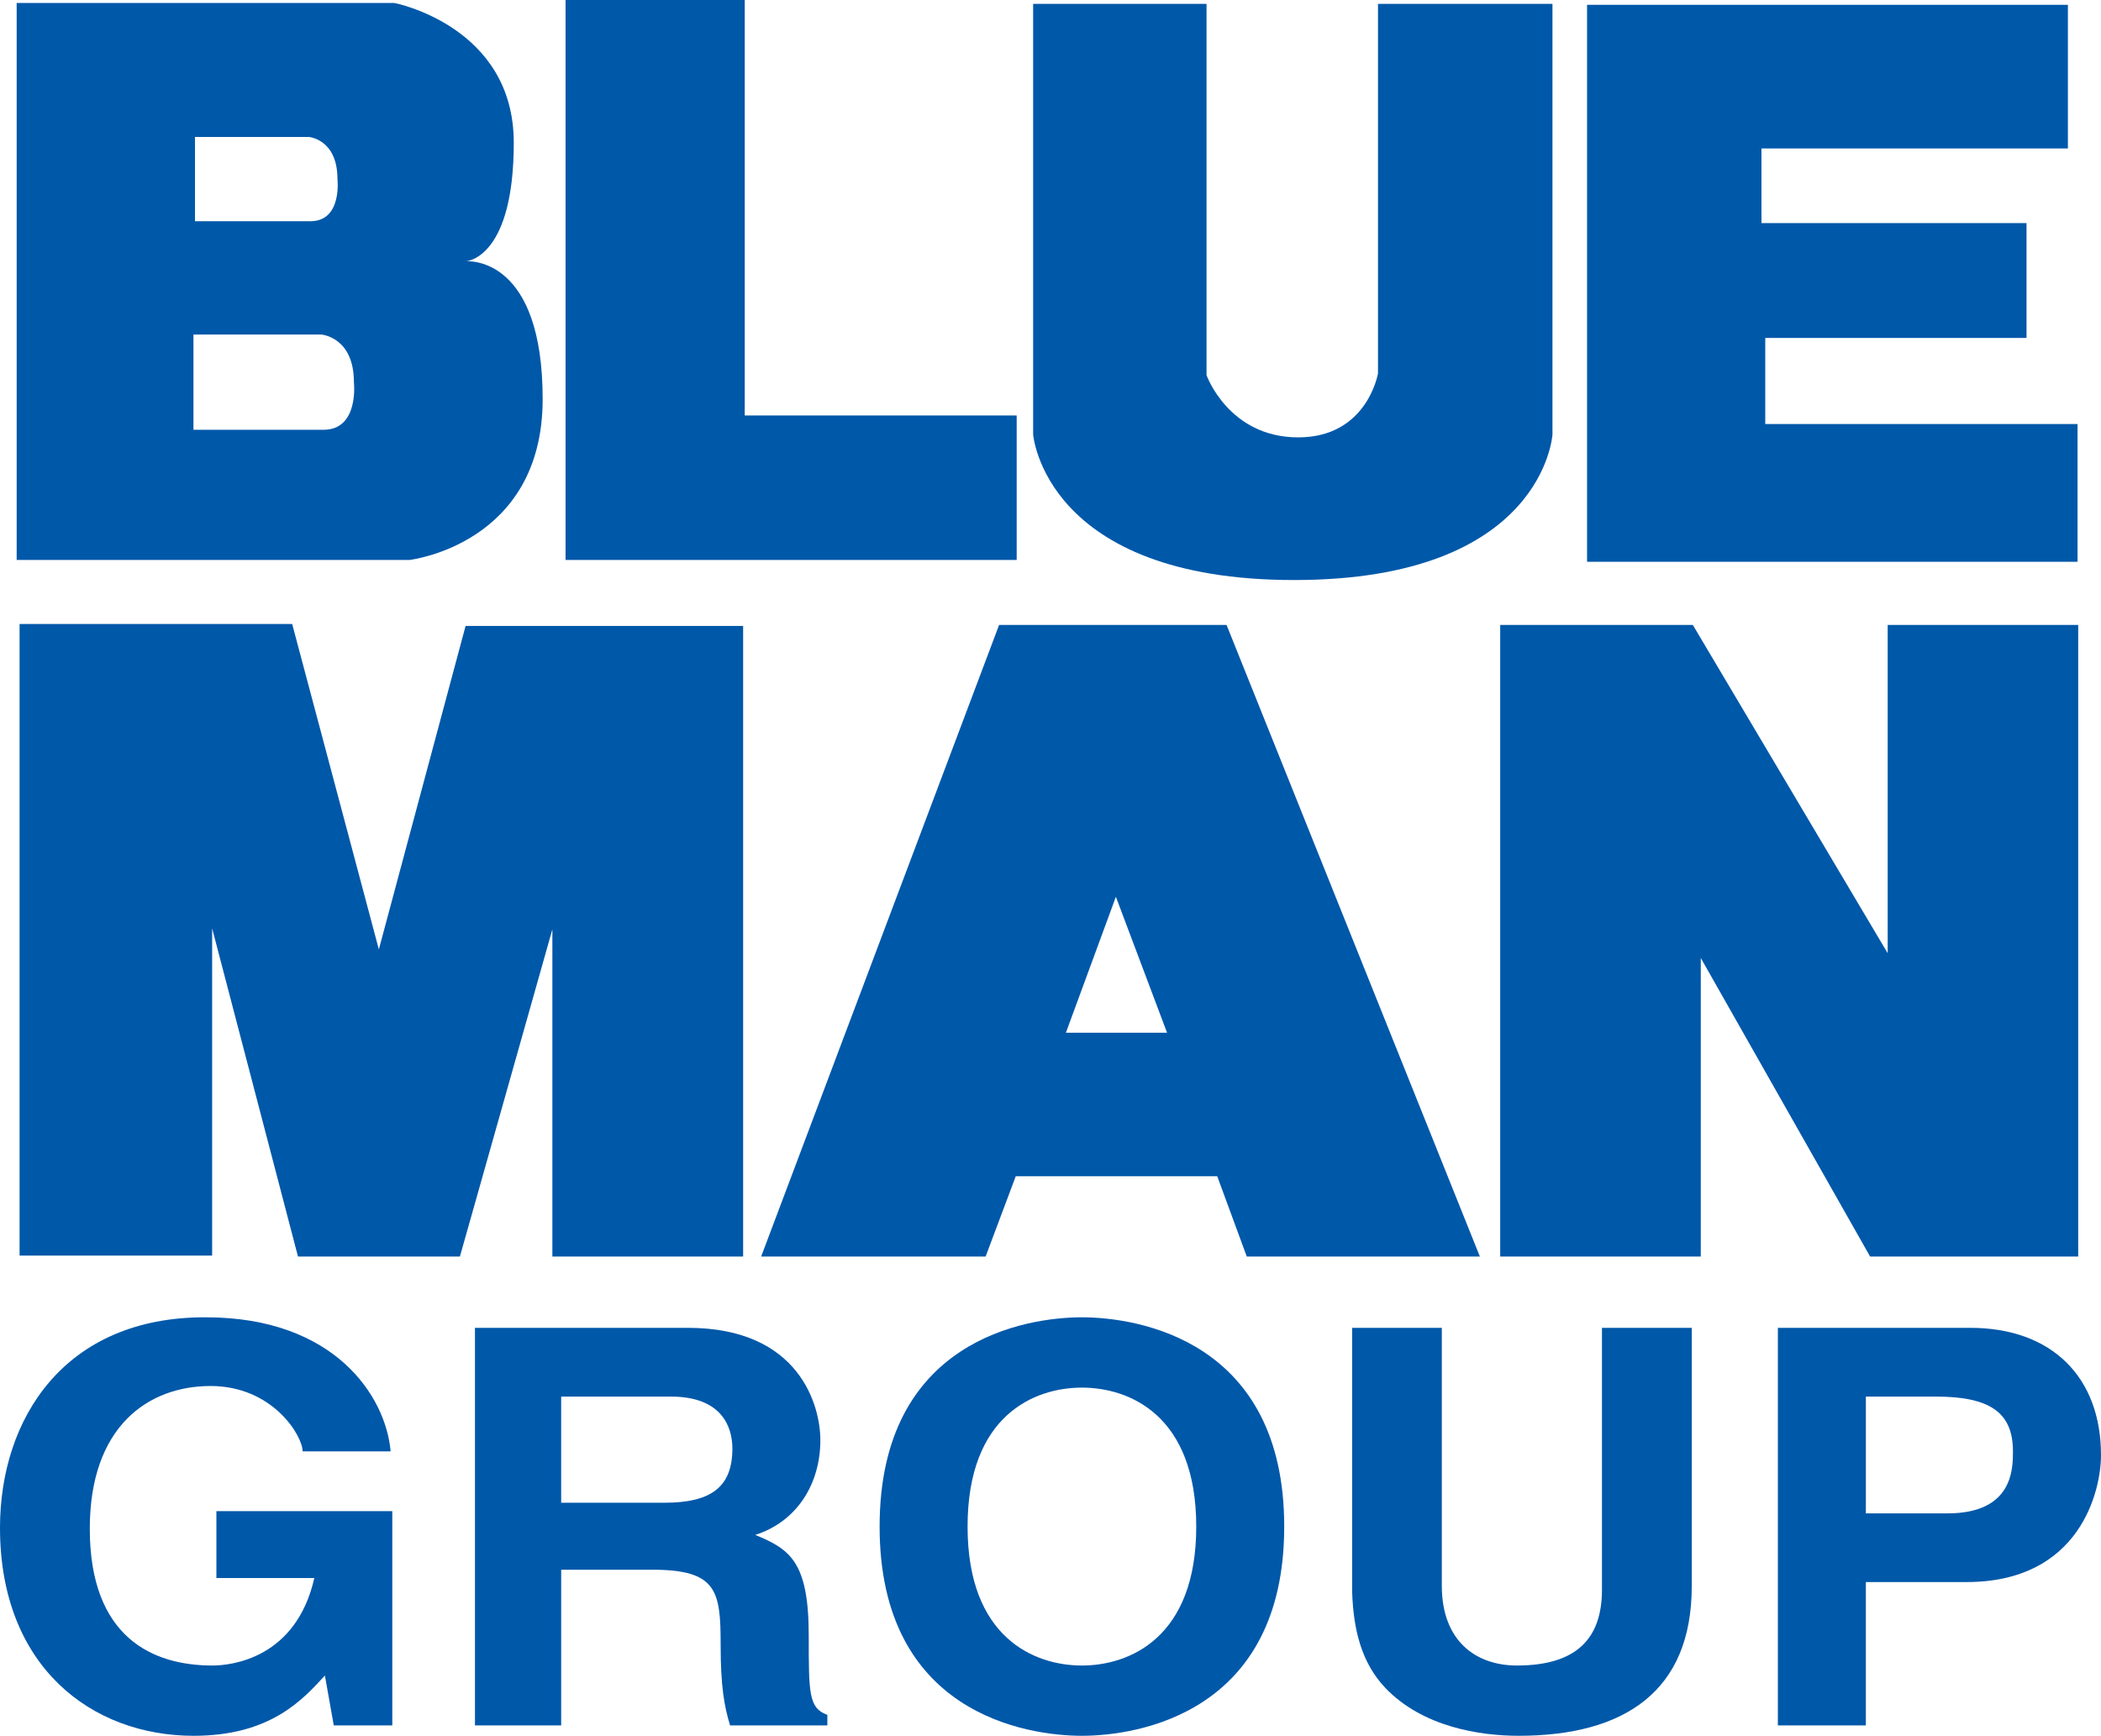
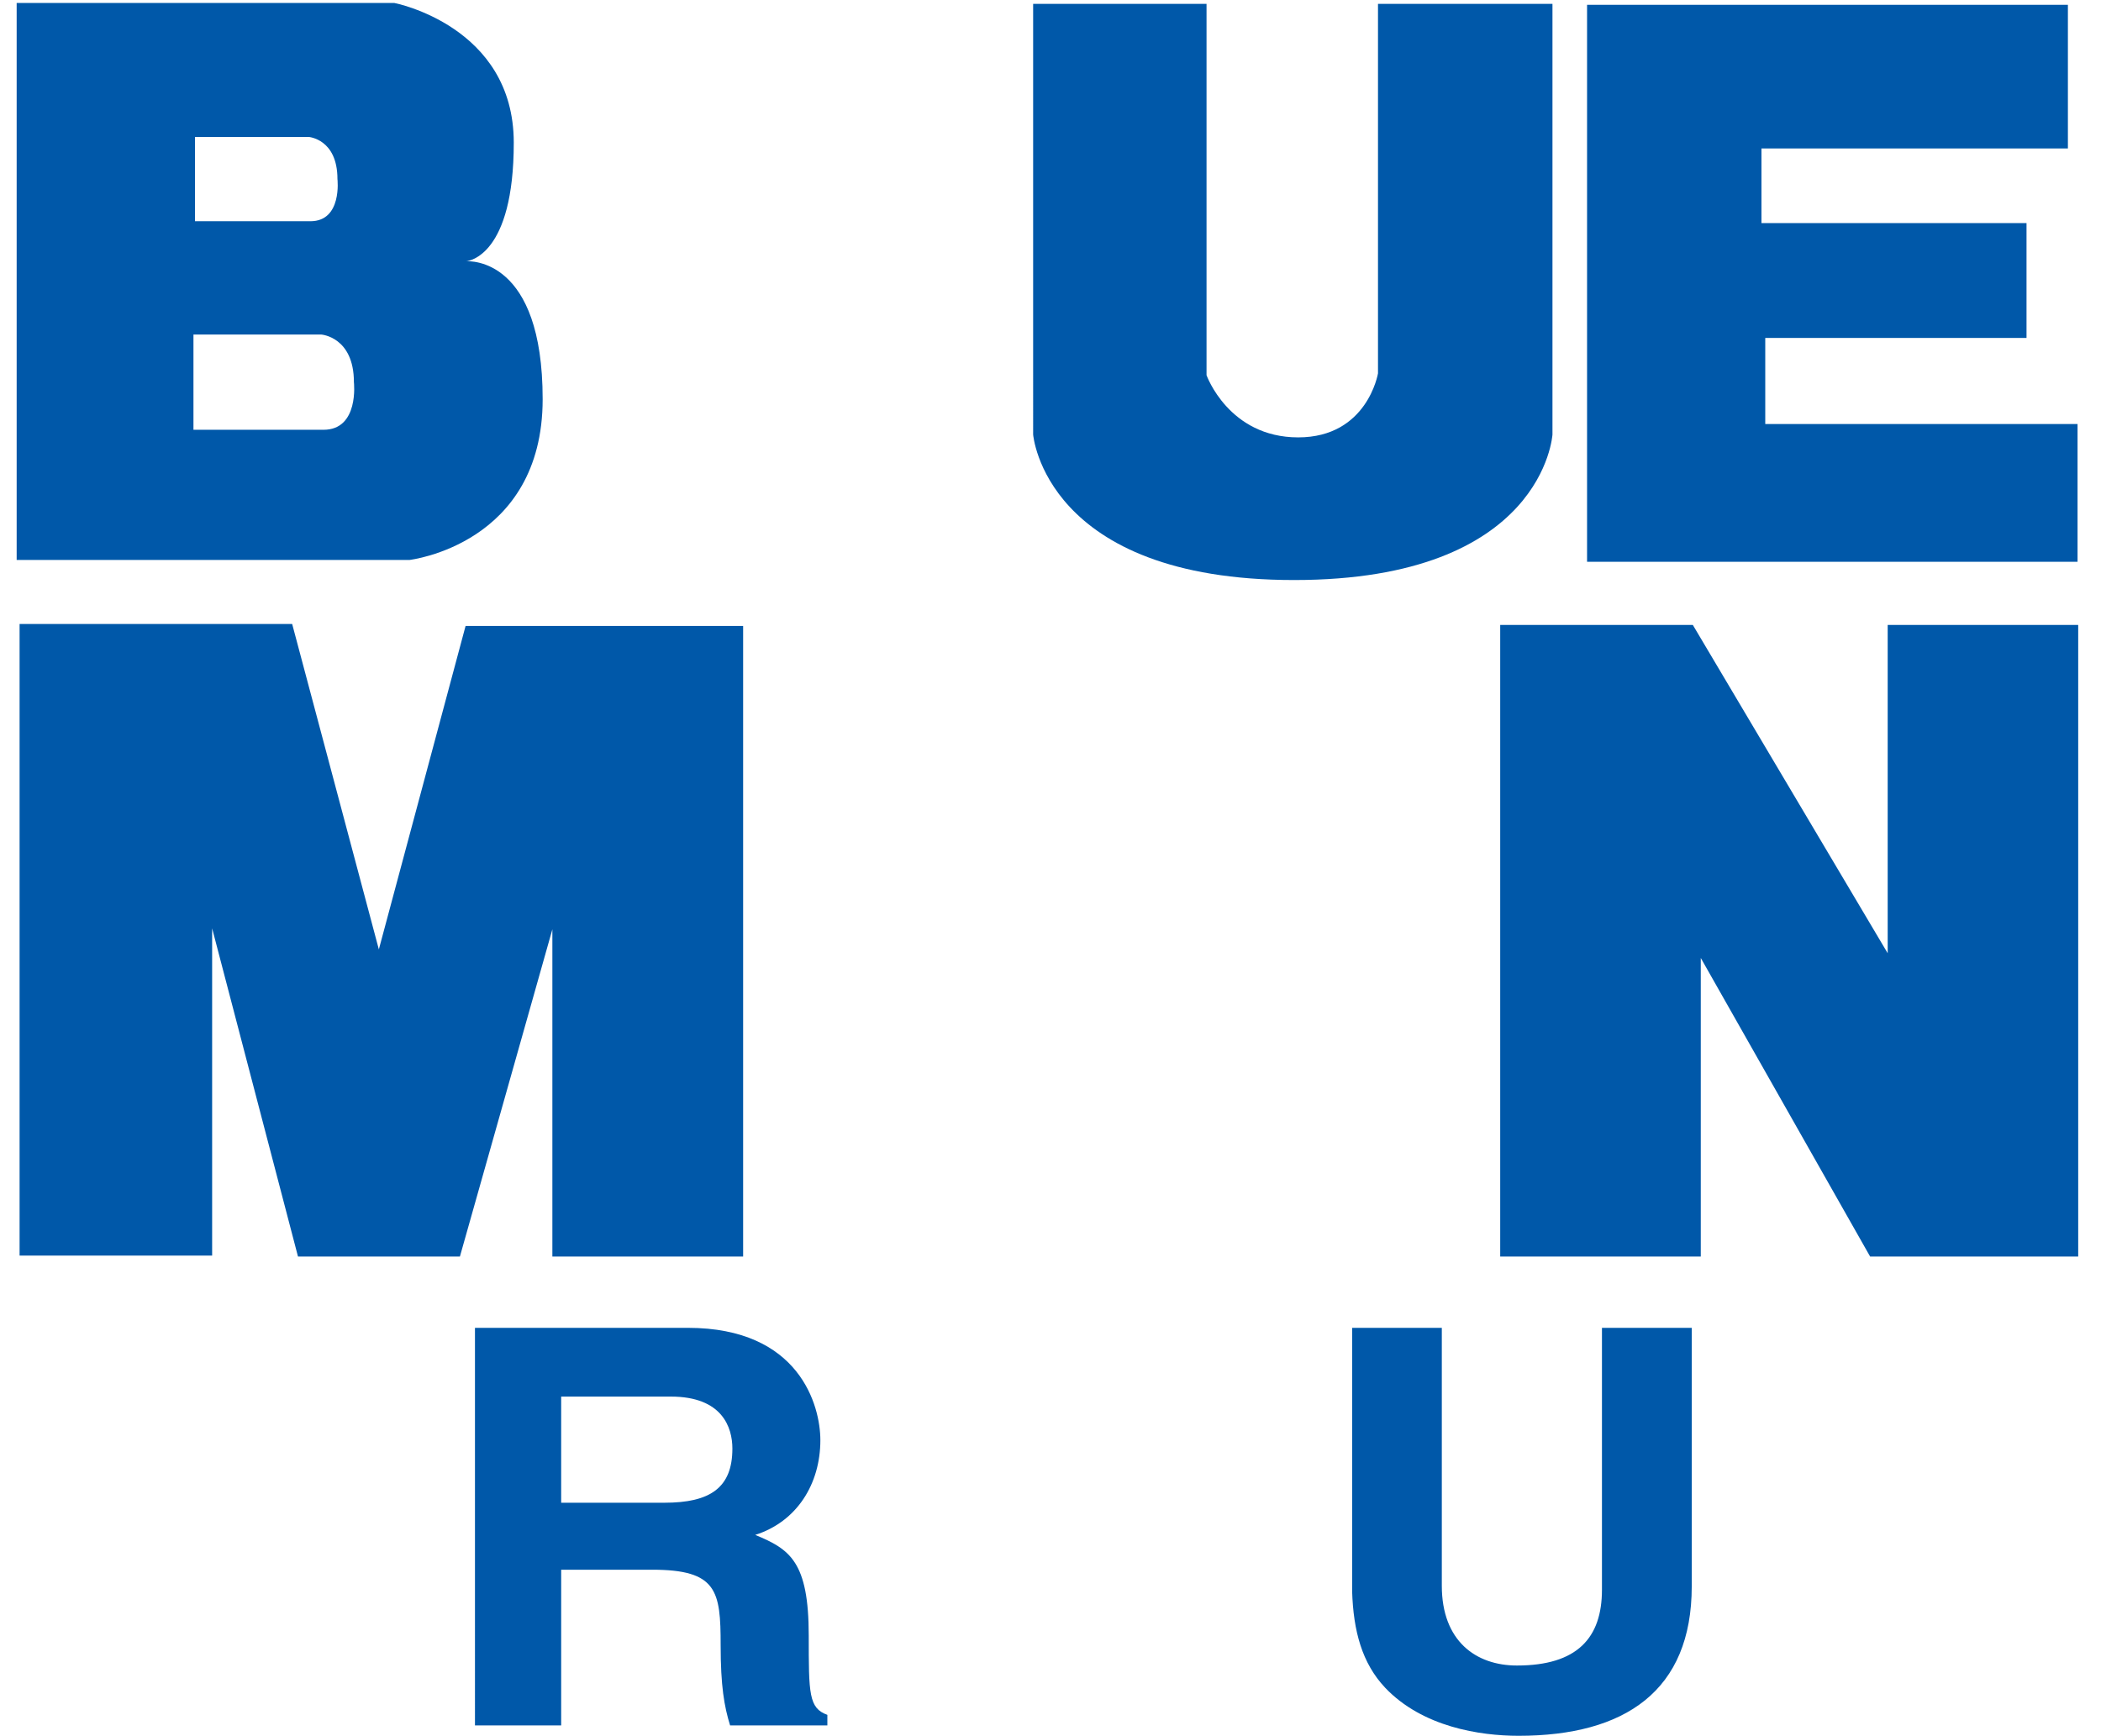
<svg xmlns="http://www.w3.org/2000/svg" version="1.1" id="Layer_1" x="0px" y="0px" width="500px" height="413.15px" viewBox="0 0 500 413.15" enable-background="new 0 0 500 413.15" xml:space="preserve">
  <g>
    <path fill="#0058A9" d="M110.86,62.188c0.803-0.045,11.408-1.47,11.408-28.232c0-27.775-28.413-33.245-28.413-33.245H3.966v132.569    h93.488c0,0,31.688-3.652,31.688-38.269C129.142,61.442,111.947,62.118,110.86,62.188z M46.401,32.594h27.042    c0,0,6.865,0.451,6.865,10.027c0,0,1.175,10.037-6.434,10.037c-7.541,0-27.473,0-27.473,0V32.594z M76.988,102.297    c-8.509,0-30.949,0-30.949,0v-22.67h30.41c0,0,7.775,0.529,7.775,11.344C84.225,90.971,85.527,102.297,76.988,102.297z" />
    <g>
-       <polygon fill="#0058A9" points="177.237,98.889 177.237,0 134.597,0 134.597,133.279 134.841,133.279 241.951,133.279      241.951,98.889   " />
-     </g>
+       </g>
    <g>
      <path fill="#0058A9" d="M245.868,0.926h41.265v88.371c0,0,5.268,14.807,21.808,14.807c16.48,0,18.997-15.242,18.997-15.242V0.926     h41.52v102.496c0,0-2.061,34.637-61.471,34.637c-59.396,0-62.119-34.637-62.119-34.637V0.926z" />
    </g>
    <g>
      <polygon fill="#0058A9" points="377.693,1.146 492.122,1.146 492.122,35.336 419.193,35.336 419.193,53.1 482.275,53.1      482.275,80.436 420.099,80.436 420.099,100.926 494.418,100.926 494.418,133.715 377.693,133.715   " />
    </g>
    <g>
      <polygon fill="#0058A9" points="4.661,148.521 69.531,148.521 90.159,225.975 110.801,148.986 176.851,148.986 176.851,299.08      131.453,299.08 131.453,221.195 109.45,299.08 70.917,299.08 50.485,220.965 50.485,298.854 4.661,298.854   " />
    </g>
-     <path fill="#0058A9" d="M291.896,148.742H237.77L181.14,299.08h53.418l7.178-19.125h47.938l7.036,19.125h55.474L291.896,148.742z     M253.662,245.811l11.898-32.361l12.182,32.361H253.662z" />
    <g>
      <polygon fill="#0058A9" points="357.021,148.742 402.859,148.742 449.236,226.885 449.236,148.742 494.575,148.742      494.575,299.08 445.055,299.08 404.754,228.012 404.754,299.08 357.021,299.08   " />
    </g>
    <g>
-       <path fill="#0058A9" d="M51.498,359.686h41.863v50.988h-13.93l-2.11-11.869c-5.303,5.777-12.985,14.346-31.248,14.346     C21.925,413.15,0,396.809,0,363.631c0-25.822,15.222-50.225,48.996-50.088c30.724,0,42.837,18.869,43.968,31.904H72.018     c0-3.703-7.124-15.551-21.896-15.551c-14.948,0-28.755,9.723-28.755,33.959c0,25.854,14.923,32.57,29.181,32.57     c4.573,0,19.928-1.723,24.256-20.828H51.498V359.686z" />
      <path fill="#0058A9" d="M113.034,316.049h50.656c26.645,0,31.541,18.586,31.541,26.734c0,10.428-5.582,19.398-15.501,22.551     c8.241,3.408,12.735,6.336,12.735,23.992c0,13.816,0,17.254,4.431,18.84v2.508h-23.149c-1.391-4.494-2.248-9.371-2.248-19.115     c0-12.906-0.832-17.939-16.29-17.939h-21.661v37.055h-20.515V316.049z M158.108,357.678c10.879,0,16.187-3.535,16.187-12.896     c0-5.004-2.379-12.369-14.64-12.369h-26.106v25.266H158.108z" />
-       <path fill="#0058A9" d="M257.467,313.543c13.244,0,48.154,5.426,48.154,49.814c0,44.408-34.91,49.793-48.154,49.793     c-13.264,0-48.135-5.385-48.135-49.793C209.332,318.969,244.203,313.543,257.467,313.543z M257.467,396.426     c11.314,0,27.218-6.6,27.218-33.068c0-26.498-15.903-33.08-27.218-33.08c-11.311,0-27.203,6.582-27.203,33.08     C230.264,389.826,246.156,396.426,257.467,396.426z" />
      <path fill="#0058A9" d="M402.604,377.586c0,24.9-15.927,35.564-41.206,35.564c-9.181,0-22.875-2.076-31.771-11.457     c-5.469-5.807-7.555-13.453-7.844-22.924v-62.721h21.343v61.398c0,13.162,8.128,18.979,17.871,18.979     c14.385,0,20.24-6.6,20.24-18.037v-62.34h21.367V377.586z" />
-       <path fill="#0058A9" d="M444.041,410.674h-20.94v-94.625h45.779c19.394,0,31.12,11.732,31.12,30.299     c0,8.588-5.038,30.209-31.982,30.209h-23.977V410.674z M463.445,360.213c15.599,0,15.599-10.586,15.599-14.766     c0-9.225-5.43-13.035-18.399-13.035h-16.604v27.801H463.445z" />
    </g>
  </g>
</svg>